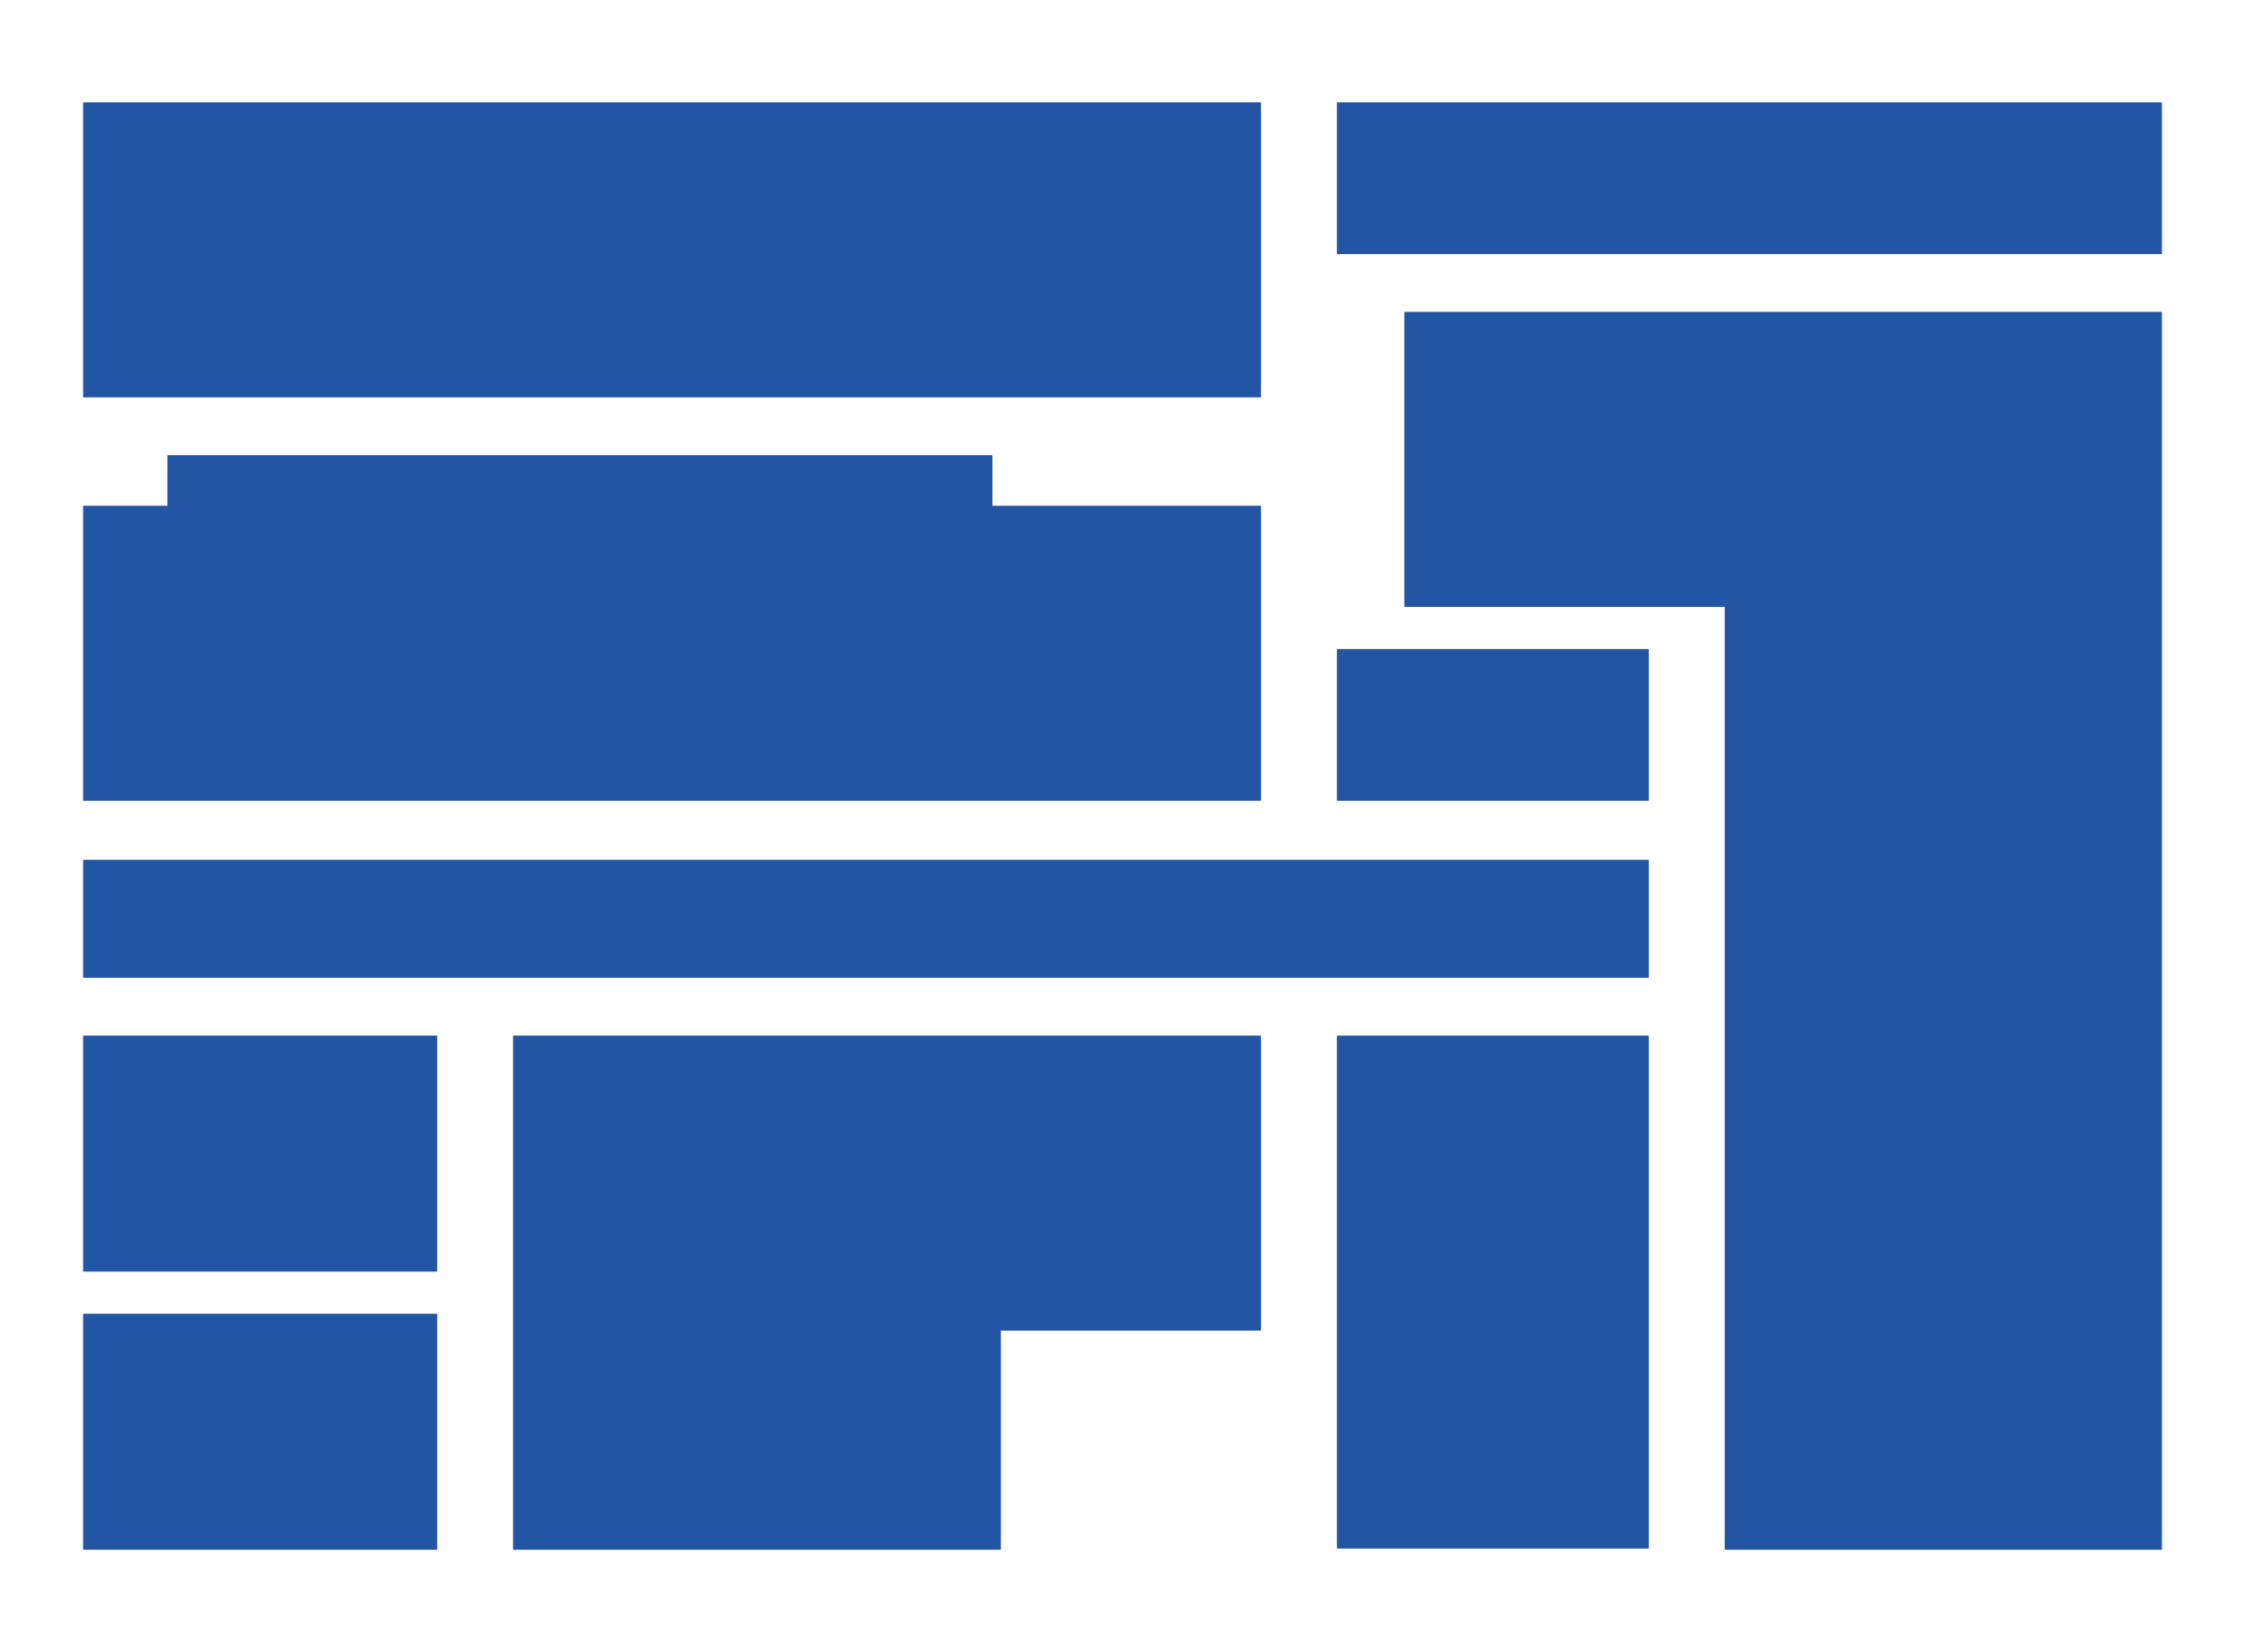
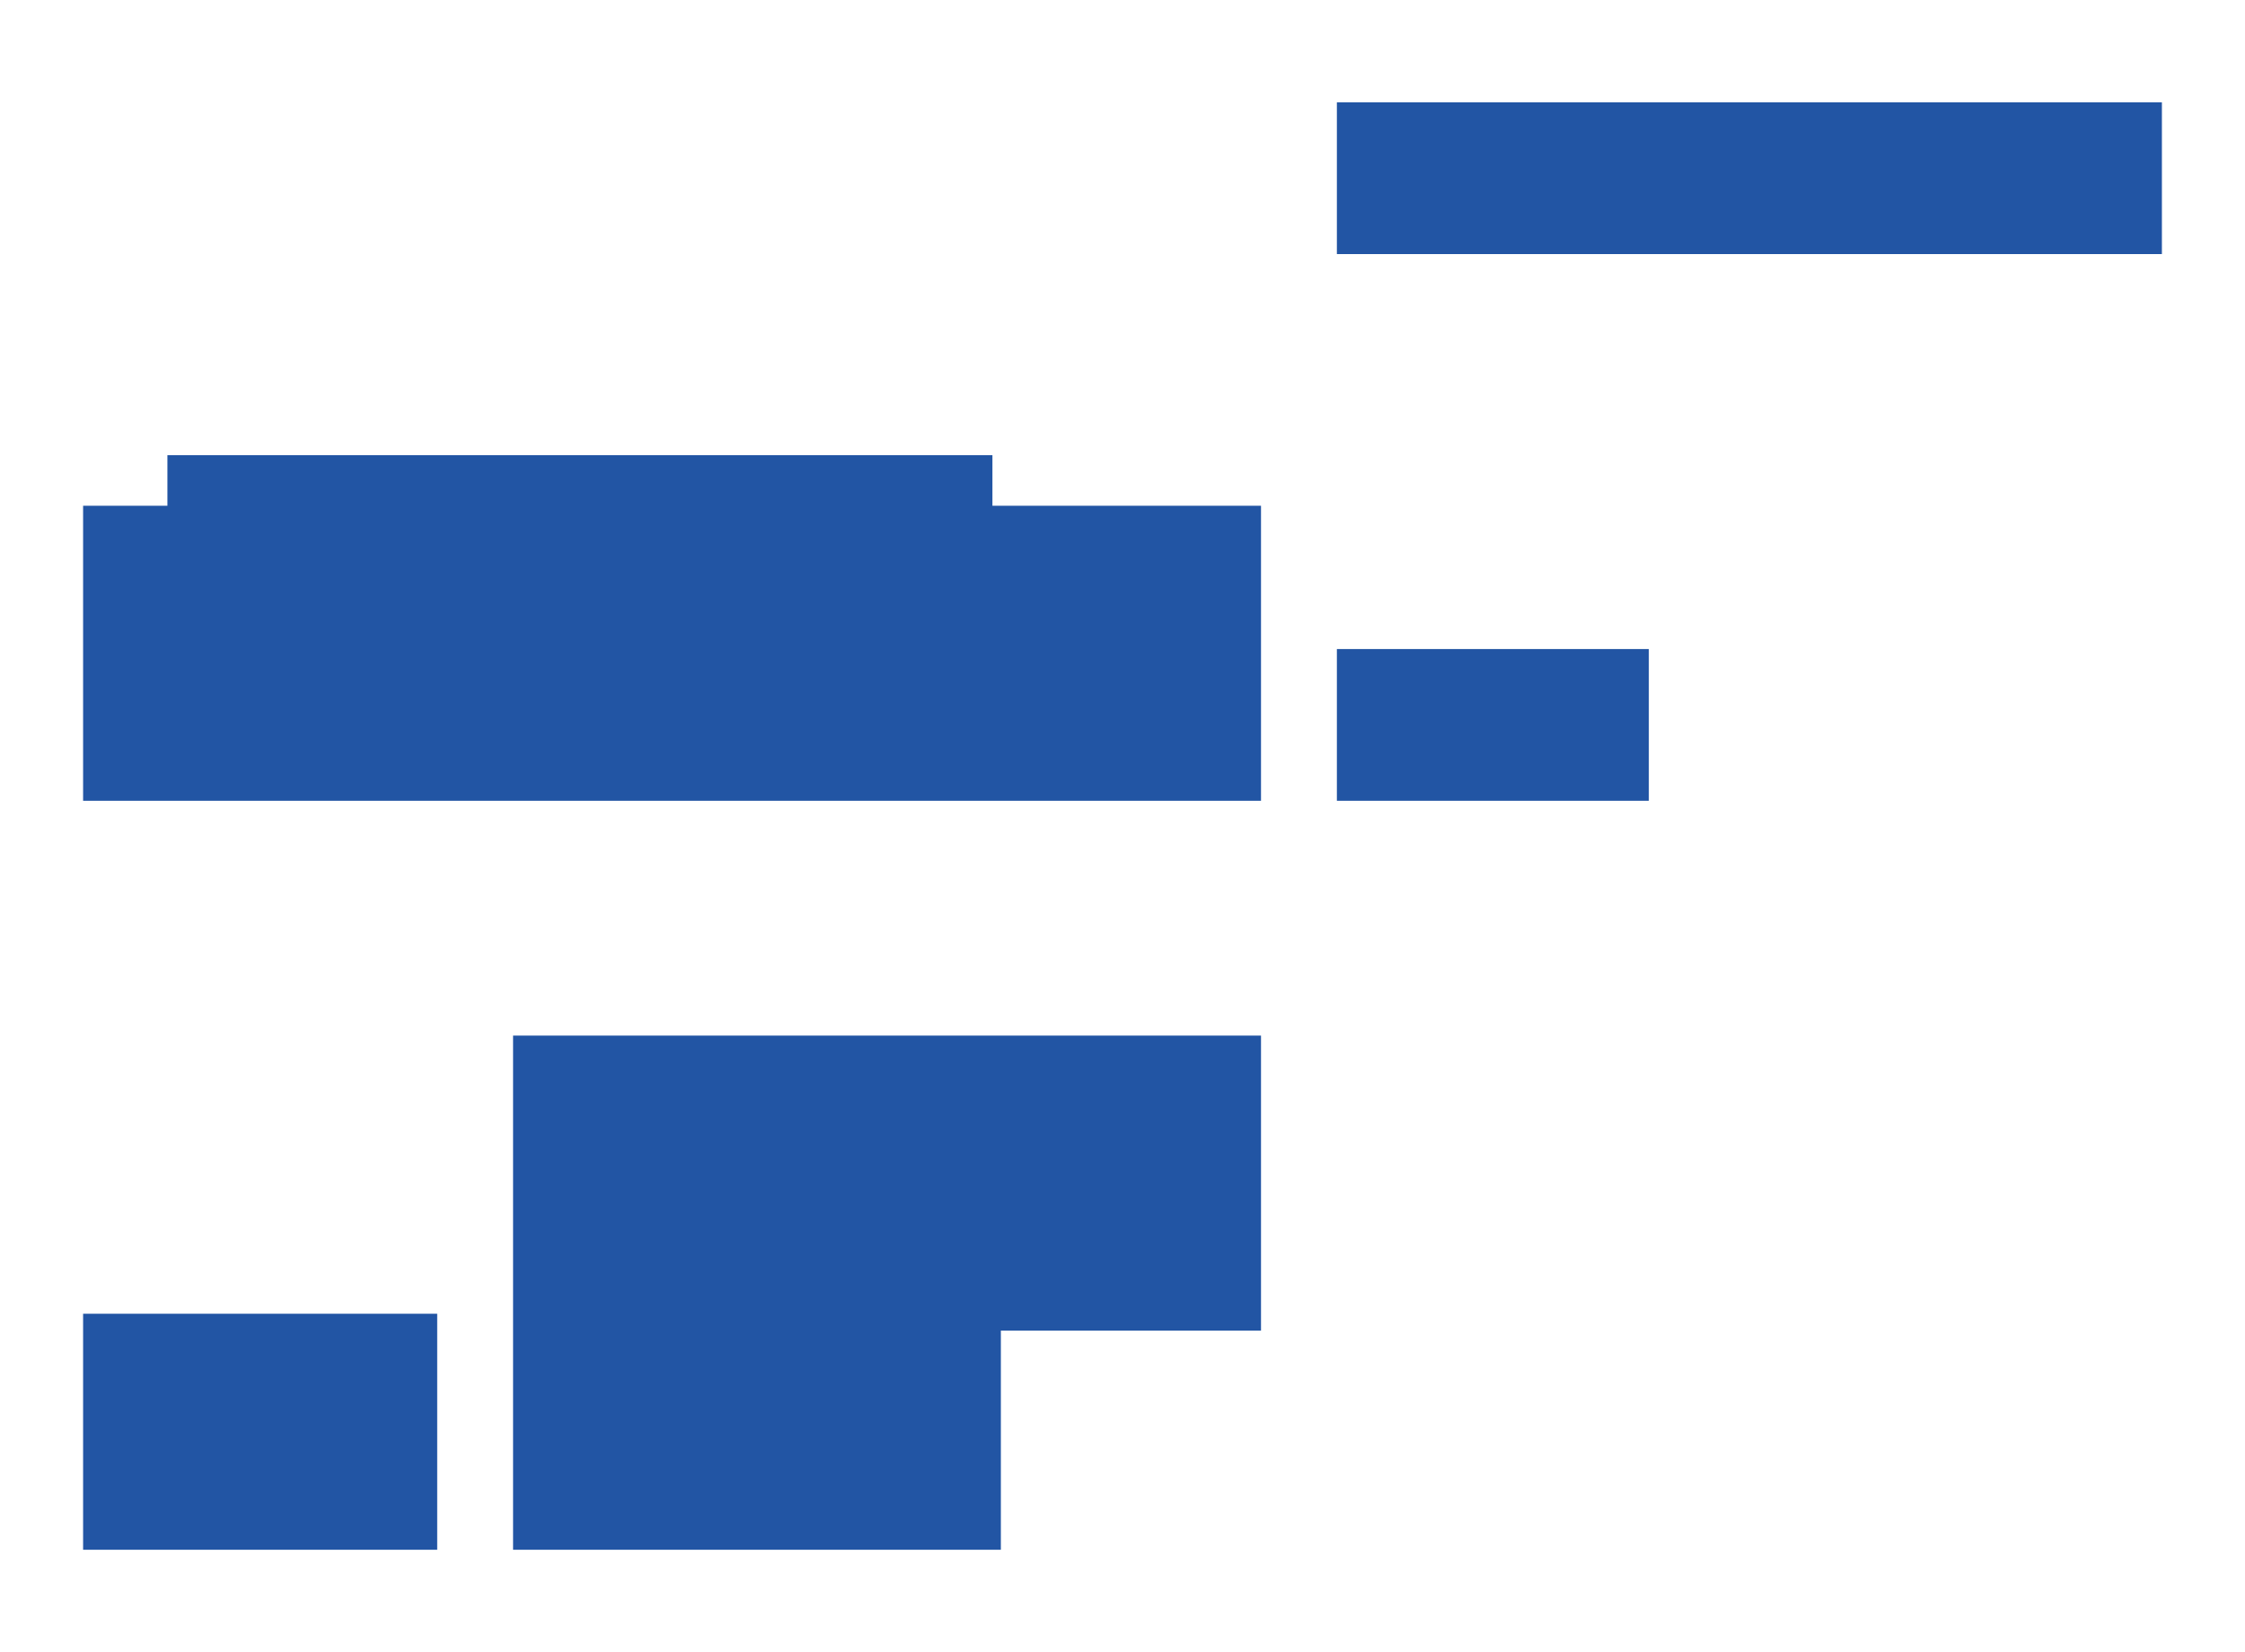
<svg xmlns="http://www.w3.org/2000/svg" version="1.1" id="Layer_1" x="0px" y="0px" viewBox="0 0 186.4 137.2" style="enable-background:new 0 0 186.4 137.2;" xml:space="preserve">
  <style type="text/css">
	.st0{fill:#2255A4;}
</style>
  <g>
-     <rect x="6.9" y="8.5" class="st0" width="97.8" height="24.5" />
-     <polygon class="st0" points="179.5,25.9 179.5,128.7 143.2,128.7 143.2,50.4 116.6,50.4 116.6,25.9  " />
    <polygon class="st0" points="104.7,86 104.7,110.5 83.1,110.5 83.1,128.7 42.6,128.7 42.6,86  " />
-     <rect x="6.9" y="71.4" class="st0" width="130" height="9.8" />
    <polygon class="st0" points="104.7,42 104.7,66.5 6.9,66.5 6.9,42 13.9,42 13.9,37.8 82.4,37.8 82.4,42  " />
-     <rect x="111" y="86" class="st0" width="25.9" height="42.6" />
-     <rect x="6.9" y="86" class="st0" width="29.4" height="19.6" />
    <rect x="6.9" y="109.1" class="st0" width="29.4" height="19.6" />
    <rect x="111" y="8.5" class="st0" width="68.5" height="12.6" />
    <rect x="111" y="53.9" class="st0" width="25.9" height="12.6" />
  </g>
</svg>